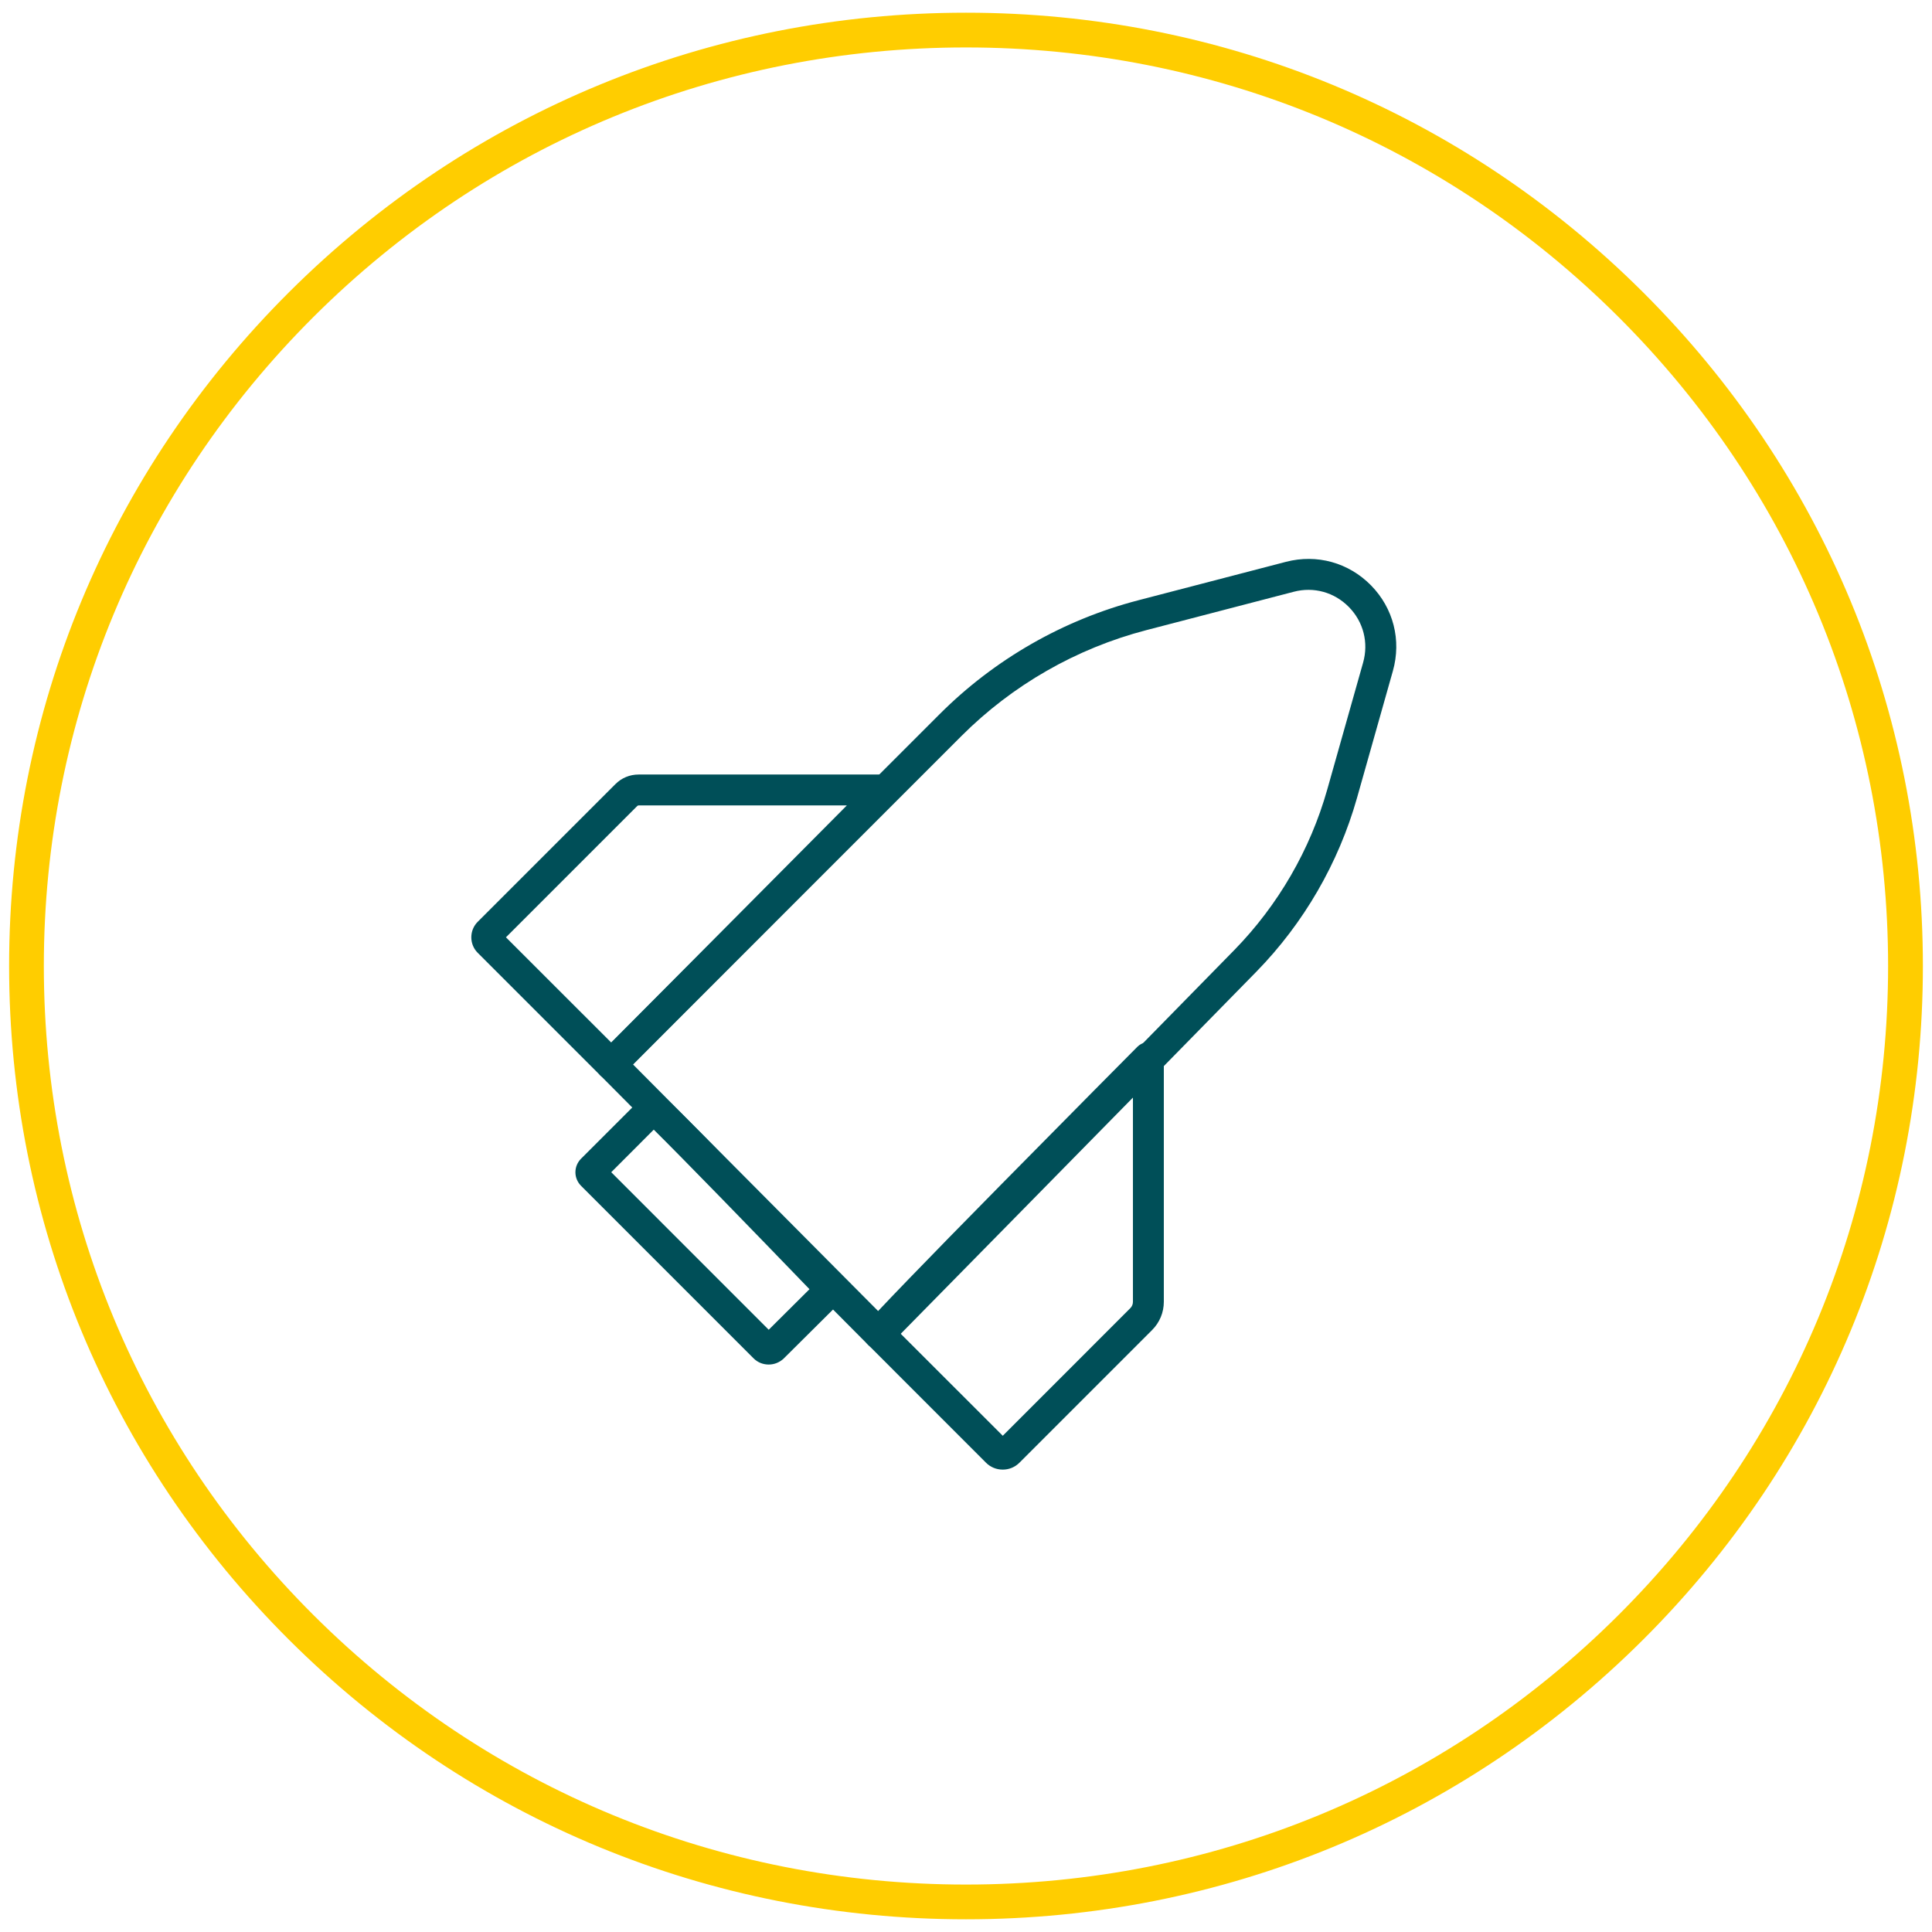
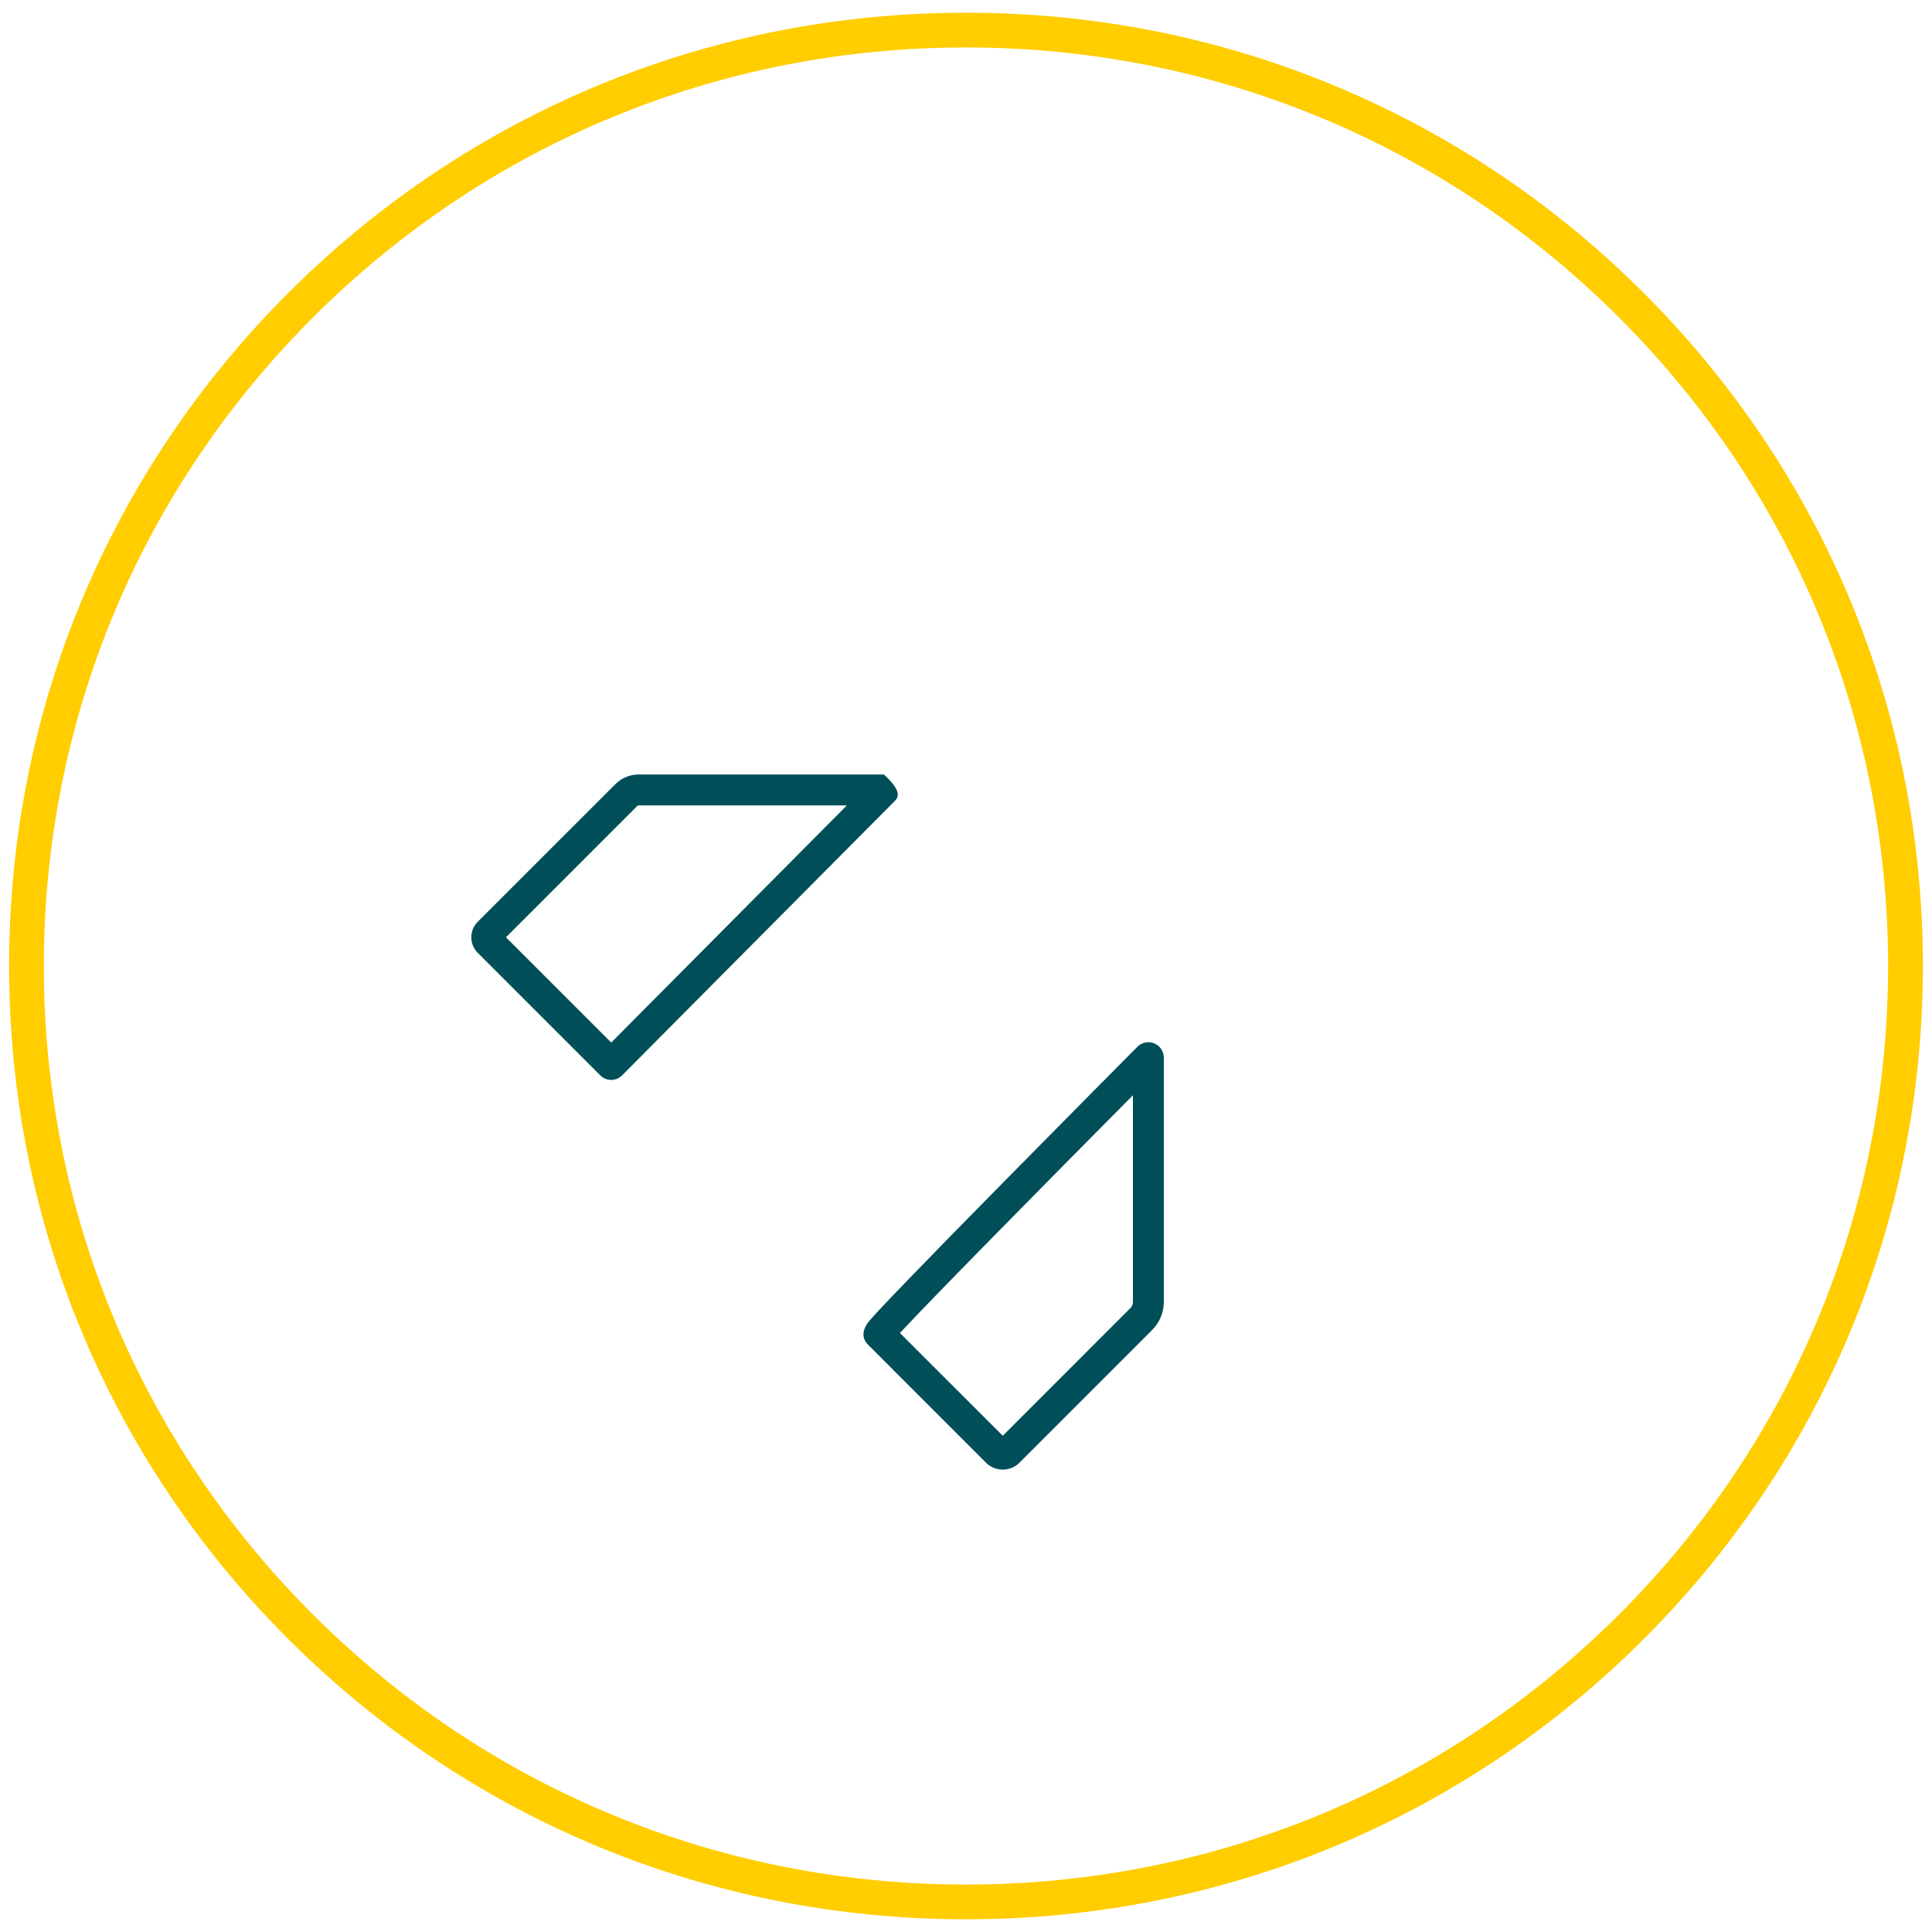
<svg xmlns="http://www.w3.org/2000/svg" width="126px" height="126px" viewBox="0 0 126 126" version="1.1">
  <g id="surface1">
-     <path style=" stroke:none;fill-rule:nonzero;fill:rgb(0%,30.98%,34.51%);fill-opacity:1;" d="M 57.324 88 C 57.055 88 56.797 87.891 56.609 87.699 L 39.148 70.129 C 38.758 69.734 38.758 69.098 39.152 68.707 L 61.277 46.578 C 64.863 42.992 69.348 40.422 74.25 39.145 L 83.867 36.641 C 85.883 36.117 87.957 36.691 89.418 38.18 C 90.875 39.668 91.406 41.75 90.84 43.758 L 88.5 52.039 C 87.297 56.289 85.031 60.203 81.949 63.359 C 72.957 72.551 58.191 87.543 58.047 87.695 C 57.855 87.891 57.594 88 57.324 88 Z M 41.285 69.422 L 57.32 85.555 C 60.391 82.438 72.648 69.98 80.504 61.953 C 83.355 59.035 85.449 55.418 86.559 51.492 L 88.898 43.215 C 89.266 41.914 88.922 40.559 87.973 39.59 C 87.027 38.625 85.68 38.25 84.371 38.594 L 74.754 41.098 C 70.199 42.285 66.027 44.676 62.699 48.004 Z M 81.227 62.656 Z M 81.227 62.656 " />
-     <path style=" stroke:none;fill-rule:nonzero;fill:rgb(0%,30.98%,34.51%);fill-opacity:1;" d="M 39.863 70.43 C 39.594 70.43 39.336 70.324 39.148 70.133 L 31.16 62.145 C 30.887 61.875 30.738 61.512 30.738 61.129 C 30.738 60.746 30.887 60.383 31.16 60.113 L 40.129 51.145 C 40.535 50.734 41.074 50.512 41.652 50.512 L 57.648 50.512 C 58.059 50.512 58.422 50.754 58.578 51.129 C 58.734 51.508 58.652 51.941 58.363 52.23 L 40.57 70.133 C 40.387 70.32 40.133 70.426 39.863 70.43 Z M 32.996 61.129 L 39.863 67.992 L 55.23 52.527 L 41.656 52.527 C 41.621 52.527 41.582 52.543 41.559 52.566 Z M 32.996 61.129 " />
+     <path style=" stroke:none;fill-rule:nonzero;fill:rgb(0%,30.98%,34.51%);fill-opacity:1;" d="M 39.863 70.43 C 39.594 70.43 39.336 70.324 39.148 70.133 L 31.16 62.145 C 30.887 61.875 30.738 61.512 30.738 61.129 C 30.738 60.746 30.887 60.383 31.16 60.113 L 40.129 51.145 C 40.535 50.734 41.074 50.512 41.652 50.512 L 57.648 50.512 C 58.734 51.508 58.652 51.941 58.363 52.23 L 40.57 70.133 C 40.387 70.32 40.133 70.426 39.863 70.43 Z M 32.996 61.129 L 39.863 67.992 L 55.23 52.527 L 41.656 52.527 C 41.621 52.527 41.582 52.543 41.559 52.566 Z M 32.996 61.129 " />
    <path style=" stroke:none;fill-rule:nonzero;fill:rgb(0%,30.98%,34.51%);fill-opacity:1;" d="M 65.398 95.844 C 64.98 95.844 64.59 95.684 64.297 95.387 L 56.613 87.699 C 56.355 87.449 56.039 86.902 56.734 86.098 C 56.859 85.953 57.051 85.742 57.293 85.477 C 57.742 84.996 58.41 84.301 59.277 83.402 C 60.727 81.898 62.766 79.816 65.332 77.211 C 69.695 72.781 74.137 68.309 74.18 68.266 C 74.469 67.977 74.902 67.891 75.281 68.047 C 75.656 68.203 75.902 68.57 75.902 68.977 L 75.902 84.895 C 75.902 85.594 75.629 86.25 75.137 86.742 L 66.492 95.387 C 66.199 95.684 65.812 95.844 65.398 95.844 Z M 65.723 93.965 Z M 58.691 86.934 L 65.398 93.637 L 73.711 85.32 C 73.824 85.211 73.887 85.059 73.887 84.902 L 73.887 71.43 C 68.102 77.258 60.746 84.719 58.691 86.934 Z M 58.035 86.277 C 58.035 86.277 58.039 86.277 58.035 86.277 C 58.039 86.277 58.035 86.277 58.035 86.277 Z M 58.035 86.277 " />
-     <path style=" stroke:none;fill-rule:nonzero;fill:rgb(0%,30.98%,34.51%);fill-opacity:1;" d="M 50.133 88.992 C 49.773 88.992 49.418 88.859 49.148 88.59 L 37.895 77.336 C 37.66 77.098 37.527 76.785 37.527 76.453 C 37.527 76.117 37.66 75.805 37.895 75.566 L 41.898 71.566 C 42.086 71.375 42.348 71.27 42.613 71.27 C 42.617 71.27 42.621 71.27 42.625 71.27 C 43.176 71.277 43.176 71.277 49.215 77.484 C 52.059 80.406 54.91 83.367 54.938 83.398 C 55.32 83.793 55.312 84.422 54.922 84.812 L 51.117 88.594 C 50.84 88.859 50.488 88.992 50.133 88.992 Z M 39.863 76.449 L 50.133 86.723 L 52.793 84.078 C 49.285 80.441 44.387 75.395 42.637 73.672 Z M 39.863 76.449 " />
    <path style=" stroke:none;fill-rule:nonzero;fill:rgb(100%,80.392%,0%);fill-opacity:1;" d="M 63 125.172 C 46.332 125.172 30.66 118.707 18.871 106.965 C 7.082 95.223 0.594 79.605 0.594 63 C 0.594 46.395 7.082 30.777 18.871 19.035 C 30.66 7.293 46.332 0.828 63 0.828 C 79.668 0.828 95.34 7.293 107.129 19.035 C 118.918 30.777 125.406 46.395 125.406 63 C 125.406 79.605 118.918 95.223 107.129 106.965 C 95.34 118.707 79.668 125.172 63 125.172 Z M 63 3.094 C 46.934 3.094 31.832 9.328 20.473 20.641 C 9.113 31.957 2.859 47 2.859 63 C 2.859 79 9.113 94.043 20.473 105.359 C 31.832 116.672 46.934 122.906 63 122.906 C 79.066 122.906 94.168 116.672 105.523 105.359 C 116.883 94.043 123.137 79.004 123.137 63 C 123.137 46.996 116.883 31.957 105.523 20.641 C 94.168 9.328 79.066 3.094 63 3.094 Z M 63 3.094 " />
  </g>
</svg>